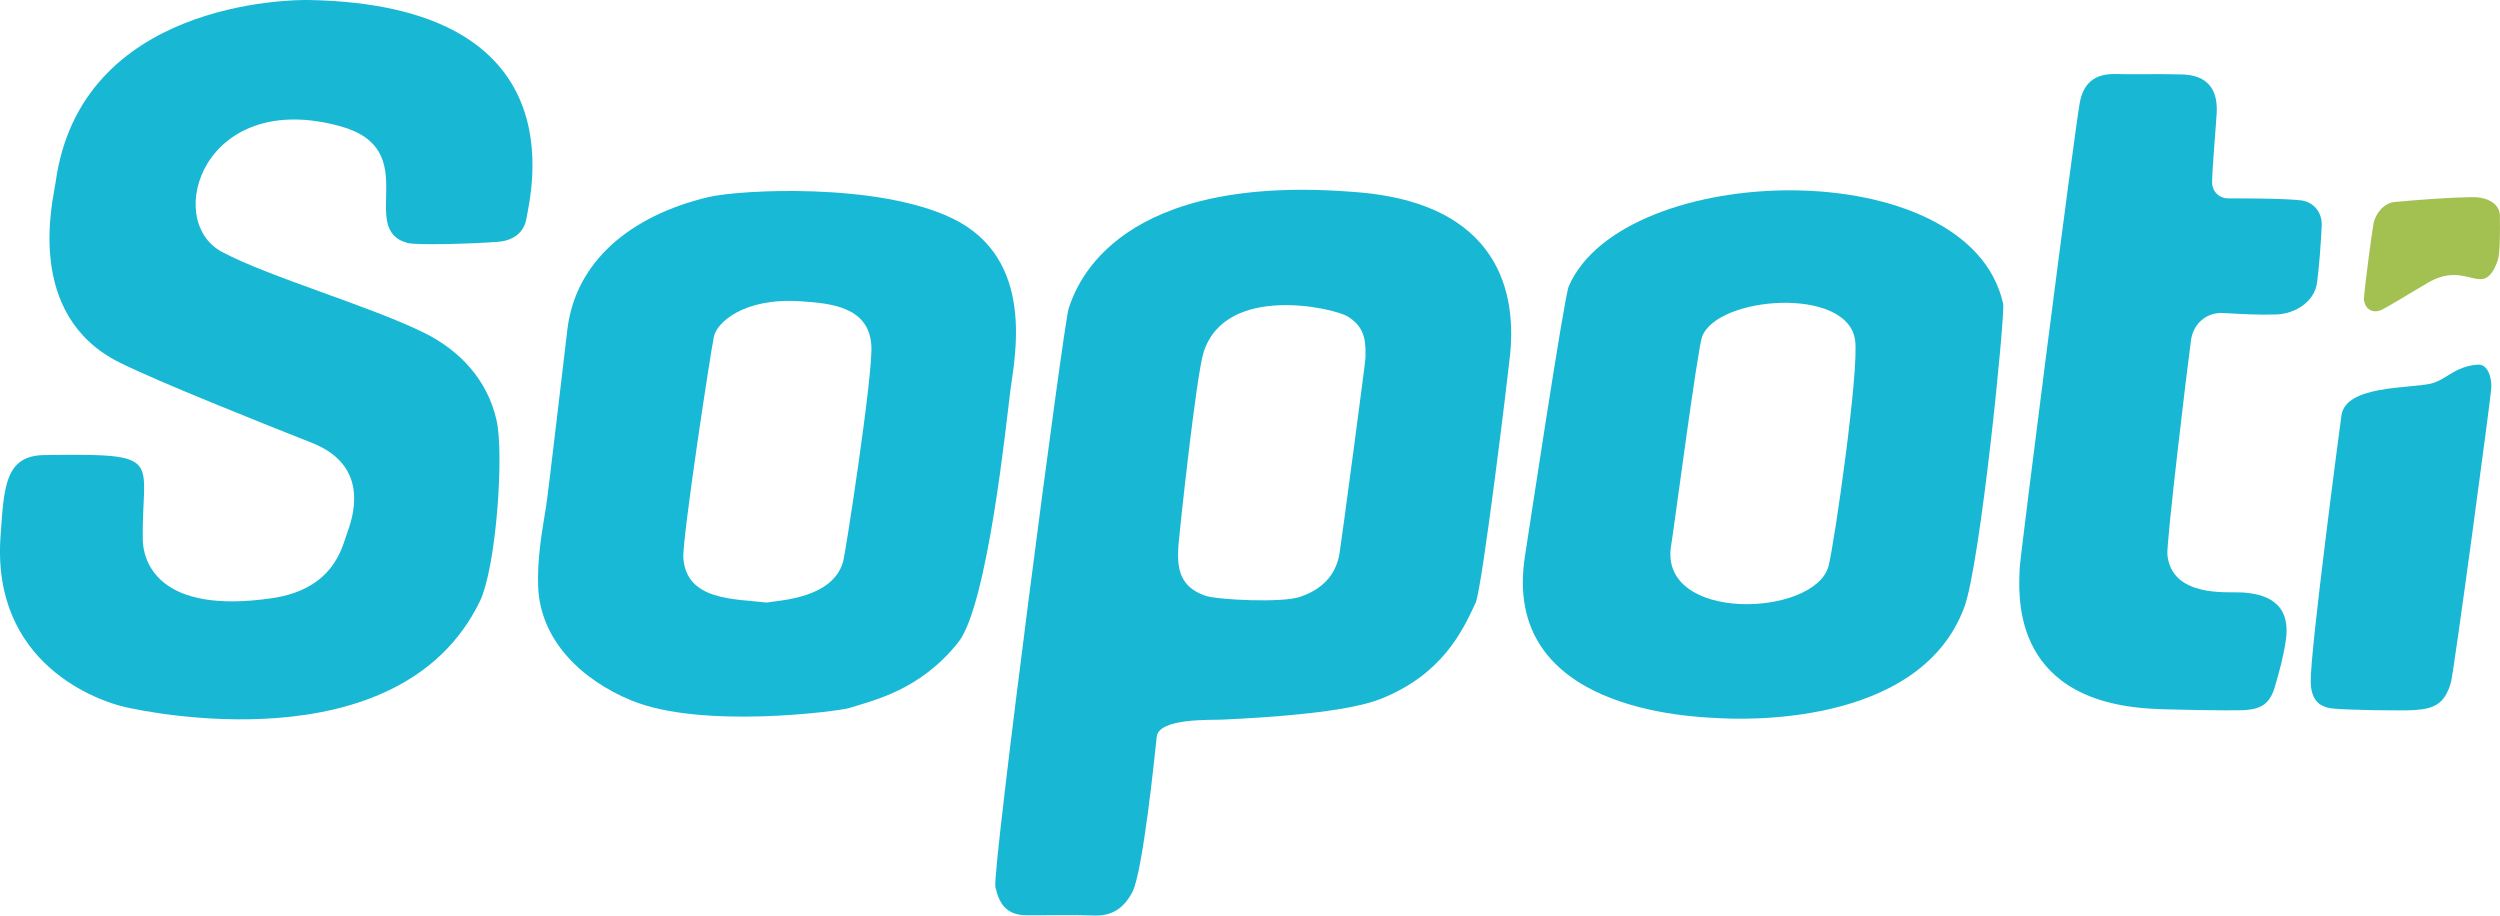
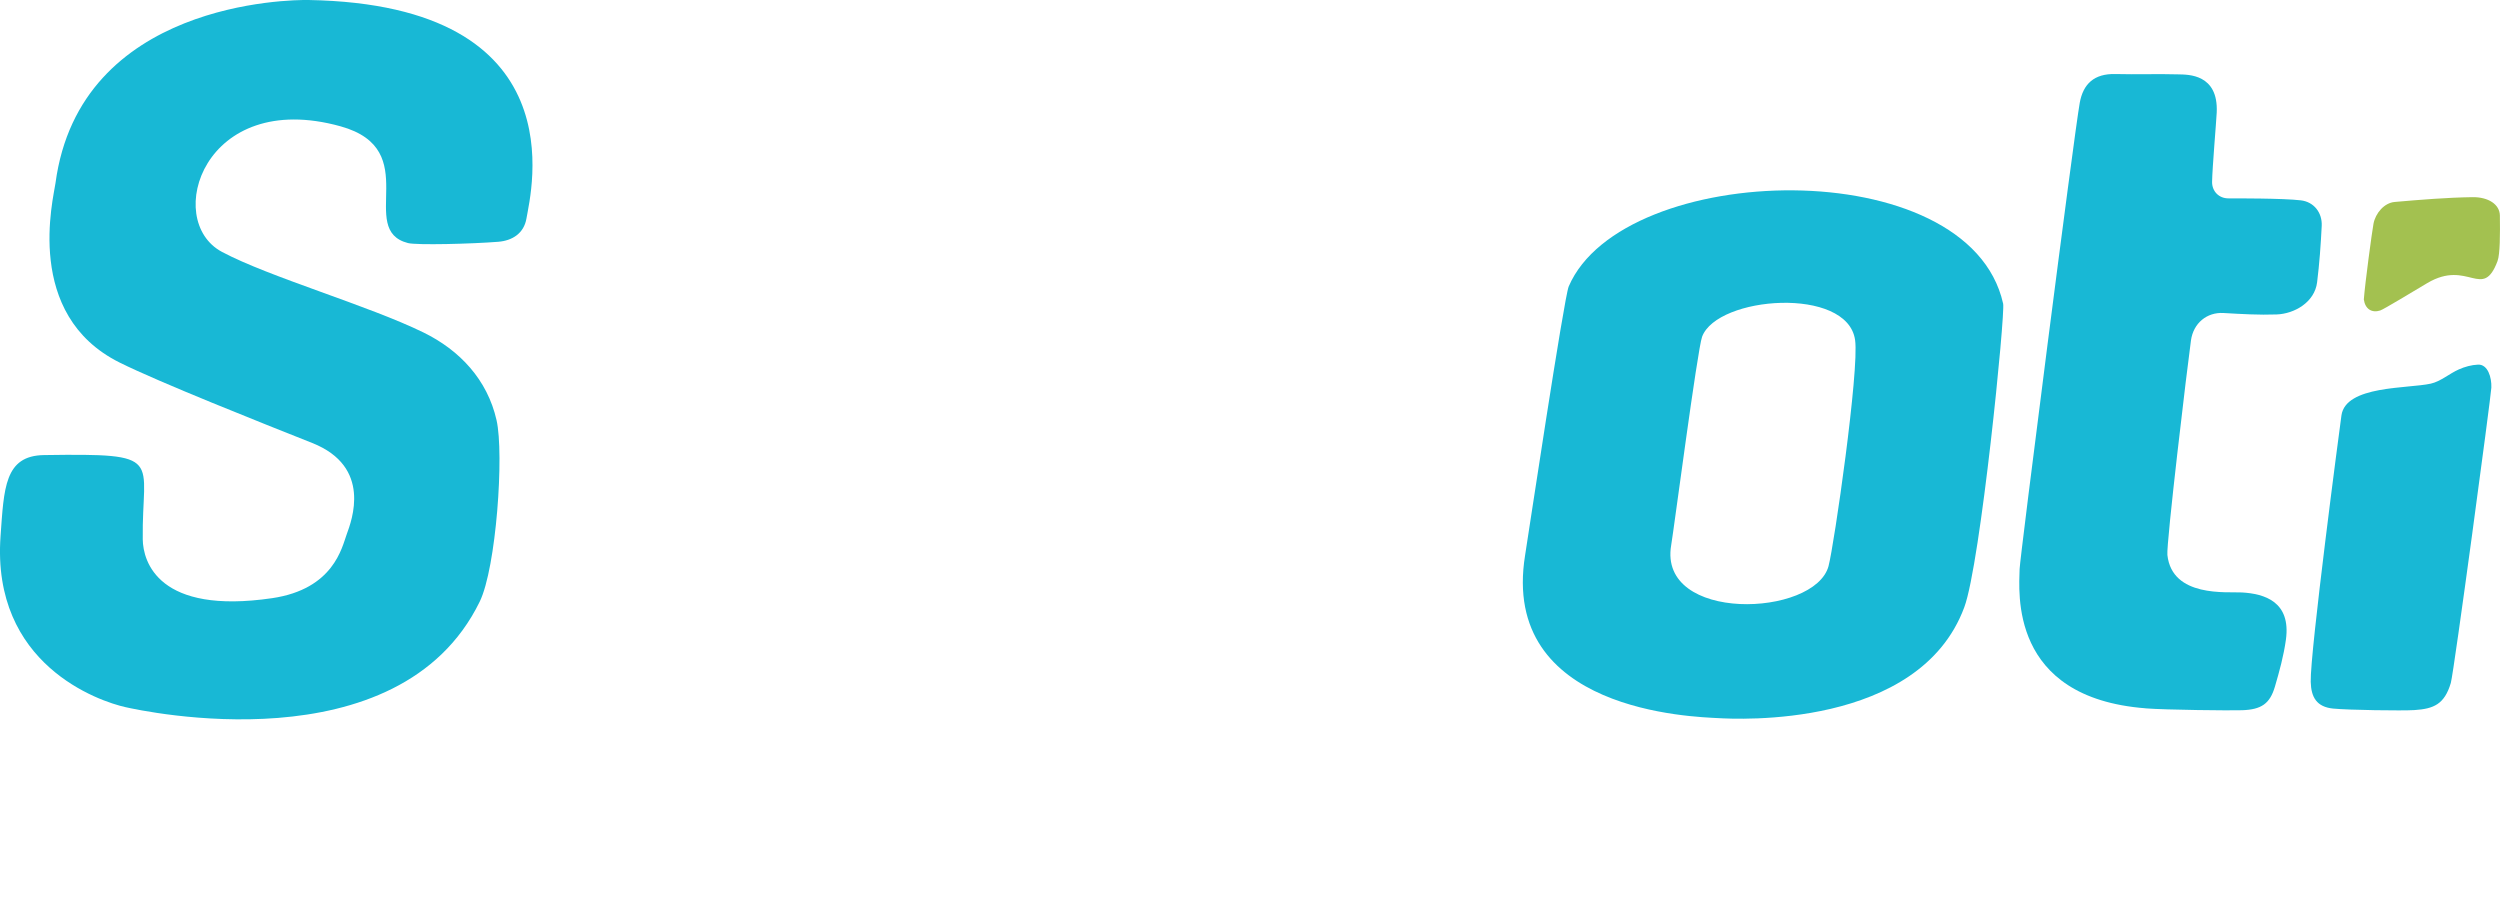
<svg xmlns="http://www.w3.org/2000/svg" id="Layer_2" data-name="Layer 2" viewBox="0 0 1036.96 379.74">
  <defs>
    <style>
      .cls-1 {
        fill: #18b8d5;
      }

      .cls-1, .cls-2, .cls-3 {
        stroke-width: 0px;
      }

      .cls-2 {
        fill: #a3c150;
      }

      .cls-3 {
        fill: #18b9d6;
      }
    </style>
  </defs>
  <g id="Layer_1-2" data-name="Layer 1">
    <g>
      <path class="cls-1" d="M218.37,90.6c-1.05,6.21-5.88,9.23-11.73,9.69-11.07.88-33.84,1.45-37.41.53-21.51-5.52,6.78-38.76-27.95-48.42-56.77-15.79-73.75,38.98-49.23,52.07,19.55,10.43,60.72,22.23,83.61,33.44,15.04,7.36,26.5,19.58,30.3,36.37,3.19,14.06-.13,61.23-6.98,75.27-33.59,68.83-140.52,45.19-146.86,43.78-11.02-2.43-55.76-17.63-51.89-71.02,1.43-19.75,1.61-33.31,18.01-33.55,50.9-.73,40.51,1.04,40.97,34.96.13,9.33,6.58,31.32,53.67,24.39,25.53-3.76,28.96-21.09,30.9-26.41,2.12-5.83,10.65-28.07-14.28-37.96-20.56-8.16-63.22-25.08-79.86-33.35-39.93-19.86-27.47-68.13-26.63-74.4C33.08.67,120.41-.13,127.97,0c112.05,2,92.27,79.53,90.4,90.59Z" />
-       <path class="cls-1" d="M563.87,79.8c63.36,5.52,64.37,48.66,62.5,67.31-.76,7.62-11.59,97.01-14.31,102.93-5.5,11.93-13.97,29.78-39.43,39.88-13.66,5.42-44.76,7.64-65.79,8.58-4.66.21-26.2-.71-27.04,7.09-.76,7.14-5.74,56.03-10.1,64.4-3.3,6.33-8.13,10.04-15.81,9.75-9.36-.35-18.75-.03-28.13-.1-8.59-.06-11.4-5.1-12.9-11.77-1.39-6.19,28.31-233.51,30.39-239.88,3.45-10.58,20.65-56.89,120.63-48.18ZM566.38,148.37c0-5.32.6-12.34-7.44-17.14-5.93-3.54-50.58-13.68-59.7,14.87-3.11,9.72-10.16,76.11-10.44,79.94-.72,9.74.51,17.34,11.09,21.04,4.98,1.75,31.67,3.04,39.2.53,8.64-2.87,14.9-8.47,16.51-17.98.77-4.54,10.98-81.24,10.79-81.27Z" />
      <path class="cls-1" d="M830.87,125.93c.93,4.15-9.38,107.81-16.12,125.96-18.76,50.58-94.79,46.38-101.99,45.98-10.14-.57-90.69-2.56-80.17-67.59,1.07-6.61,16.15-106.95,18.09-111.47,22.4-52.23,166-56.43,180.18,7.11ZM758.46,234.75c2.31-8.65,12.79-81.28,11-93.74-3.22-22.36-57.18-18.25-63.46-1.33-1.91,5.15-11.73,80.07-12.82,86.45-5.52,32.28,59.6,29.93,65.29,8.62Z" />
-       <path class="cls-3" d="M395.27,90.7c34.57,16.92,25.55,57.73,23.77,71.59-1.5,11.7-9.32,88.7-21.57,104.13-15.89,20.01-35.25,24.06-45.27,27.27-3.68,1.18-60.94,8.99-90.38-3.18-20.4-8.43-37.73-24.74-38.6-47.21-.44-11.27,1.48-22.2,3.28-33.21.97-5.95,7.75-64.63,8.85-73.55,3.48-28.17,26.06-46.98,58.27-54.75,12.84-3.1,70.65-6.26,101.66,8.92ZM317.97,249.93c5.8-1,27.45-1.78,31.76-17,.98-3.47,12.44-77.73,11.7-89.6-1.01-16.12-16.82-17.55-29.5-18.37-23.66-1.54-34.53,8.96-35.78,14.5-1.23,5.45-13.32,84.54-12.7,92.15,1.43,17.58,21.07,16.72,34.52,18.32Z" />
      <path class="cls-1" d="M890,293.8c-56.92-4.41-52.46-48.68-52.3-57.77.07-4.2,22.53-179.95,24.95-193.4,1.4-7.78,5.94-12.15,14.8-11.92,8.73.23,17.47-.12,26.2.14,3.84.11,16.56-.25,15.81,15.83-.18,3.83-1.83,22.97-1.92,28.73-.06,3.95,2.85,6.89,6.77,6.87,2.64,0,22.72-.06,30.06.82,5.43.65,8.9,5.13,8.64,10.6-.38,7.81-.95,15.63-1.91,23.39-1.03,8.32-9.47,13.07-16.76,13.34-7.34.27-14.72-.17-22.07-.6-6.88-.4-12.48,4.2-13.49,11.34-1.5,10.68-10.29,84.36-9.78,89.03,1.94,17.73,24.8,15.19,30.89,15.54,9.35.53,20.44,3.81,18.27,19.59-.91,6.59-2.69,13.1-4.57,19.51-2.08,7.06-5.62,9.46-13.53,9.75-4.91.18-31.66-.12-40.06-.77Z" />
      <path class="cls-1" d="M967.76,293.91c-6.85-.69-9.15-4.69-9.31-11.1-.31-12.06,12.02-105.36,12.74-110.49,1.75-12.49,27.46-11.07,37.05-13.19,4.11-.91,7.67-4.14,11.66-5.91,2.47-1.1,5.26-1.86,7.95-1.98,4.06-.18,5.7,5.35,5.52,9.55-.16,3.72-15.55,118.21-16.81,122.48-2.64,8.92-7.15,10.73-15.06,11.26-5,.33-27.54,0-33.72-.62Z" />
      <path class="cls-2" d="M1035.96,108.23c-6.23,16.63-12.15-.86-29.13,9.17-6.07,3.58-18.01,10.88-19.57,11.39-3.47,1.11-6.24-.6-6.78-4.59.53-7.01,3.4-28.14,4-31.37.83-4.45,4.5-8.69,8.79-9.06,10.73-.93,21.49-1.83,32.24-1.99,6.65-.1,11.34,3.02,11.4,7.63.11,7.76.07,16.06-.96,18.81Z" />
    </g>
  </g>
</svg>